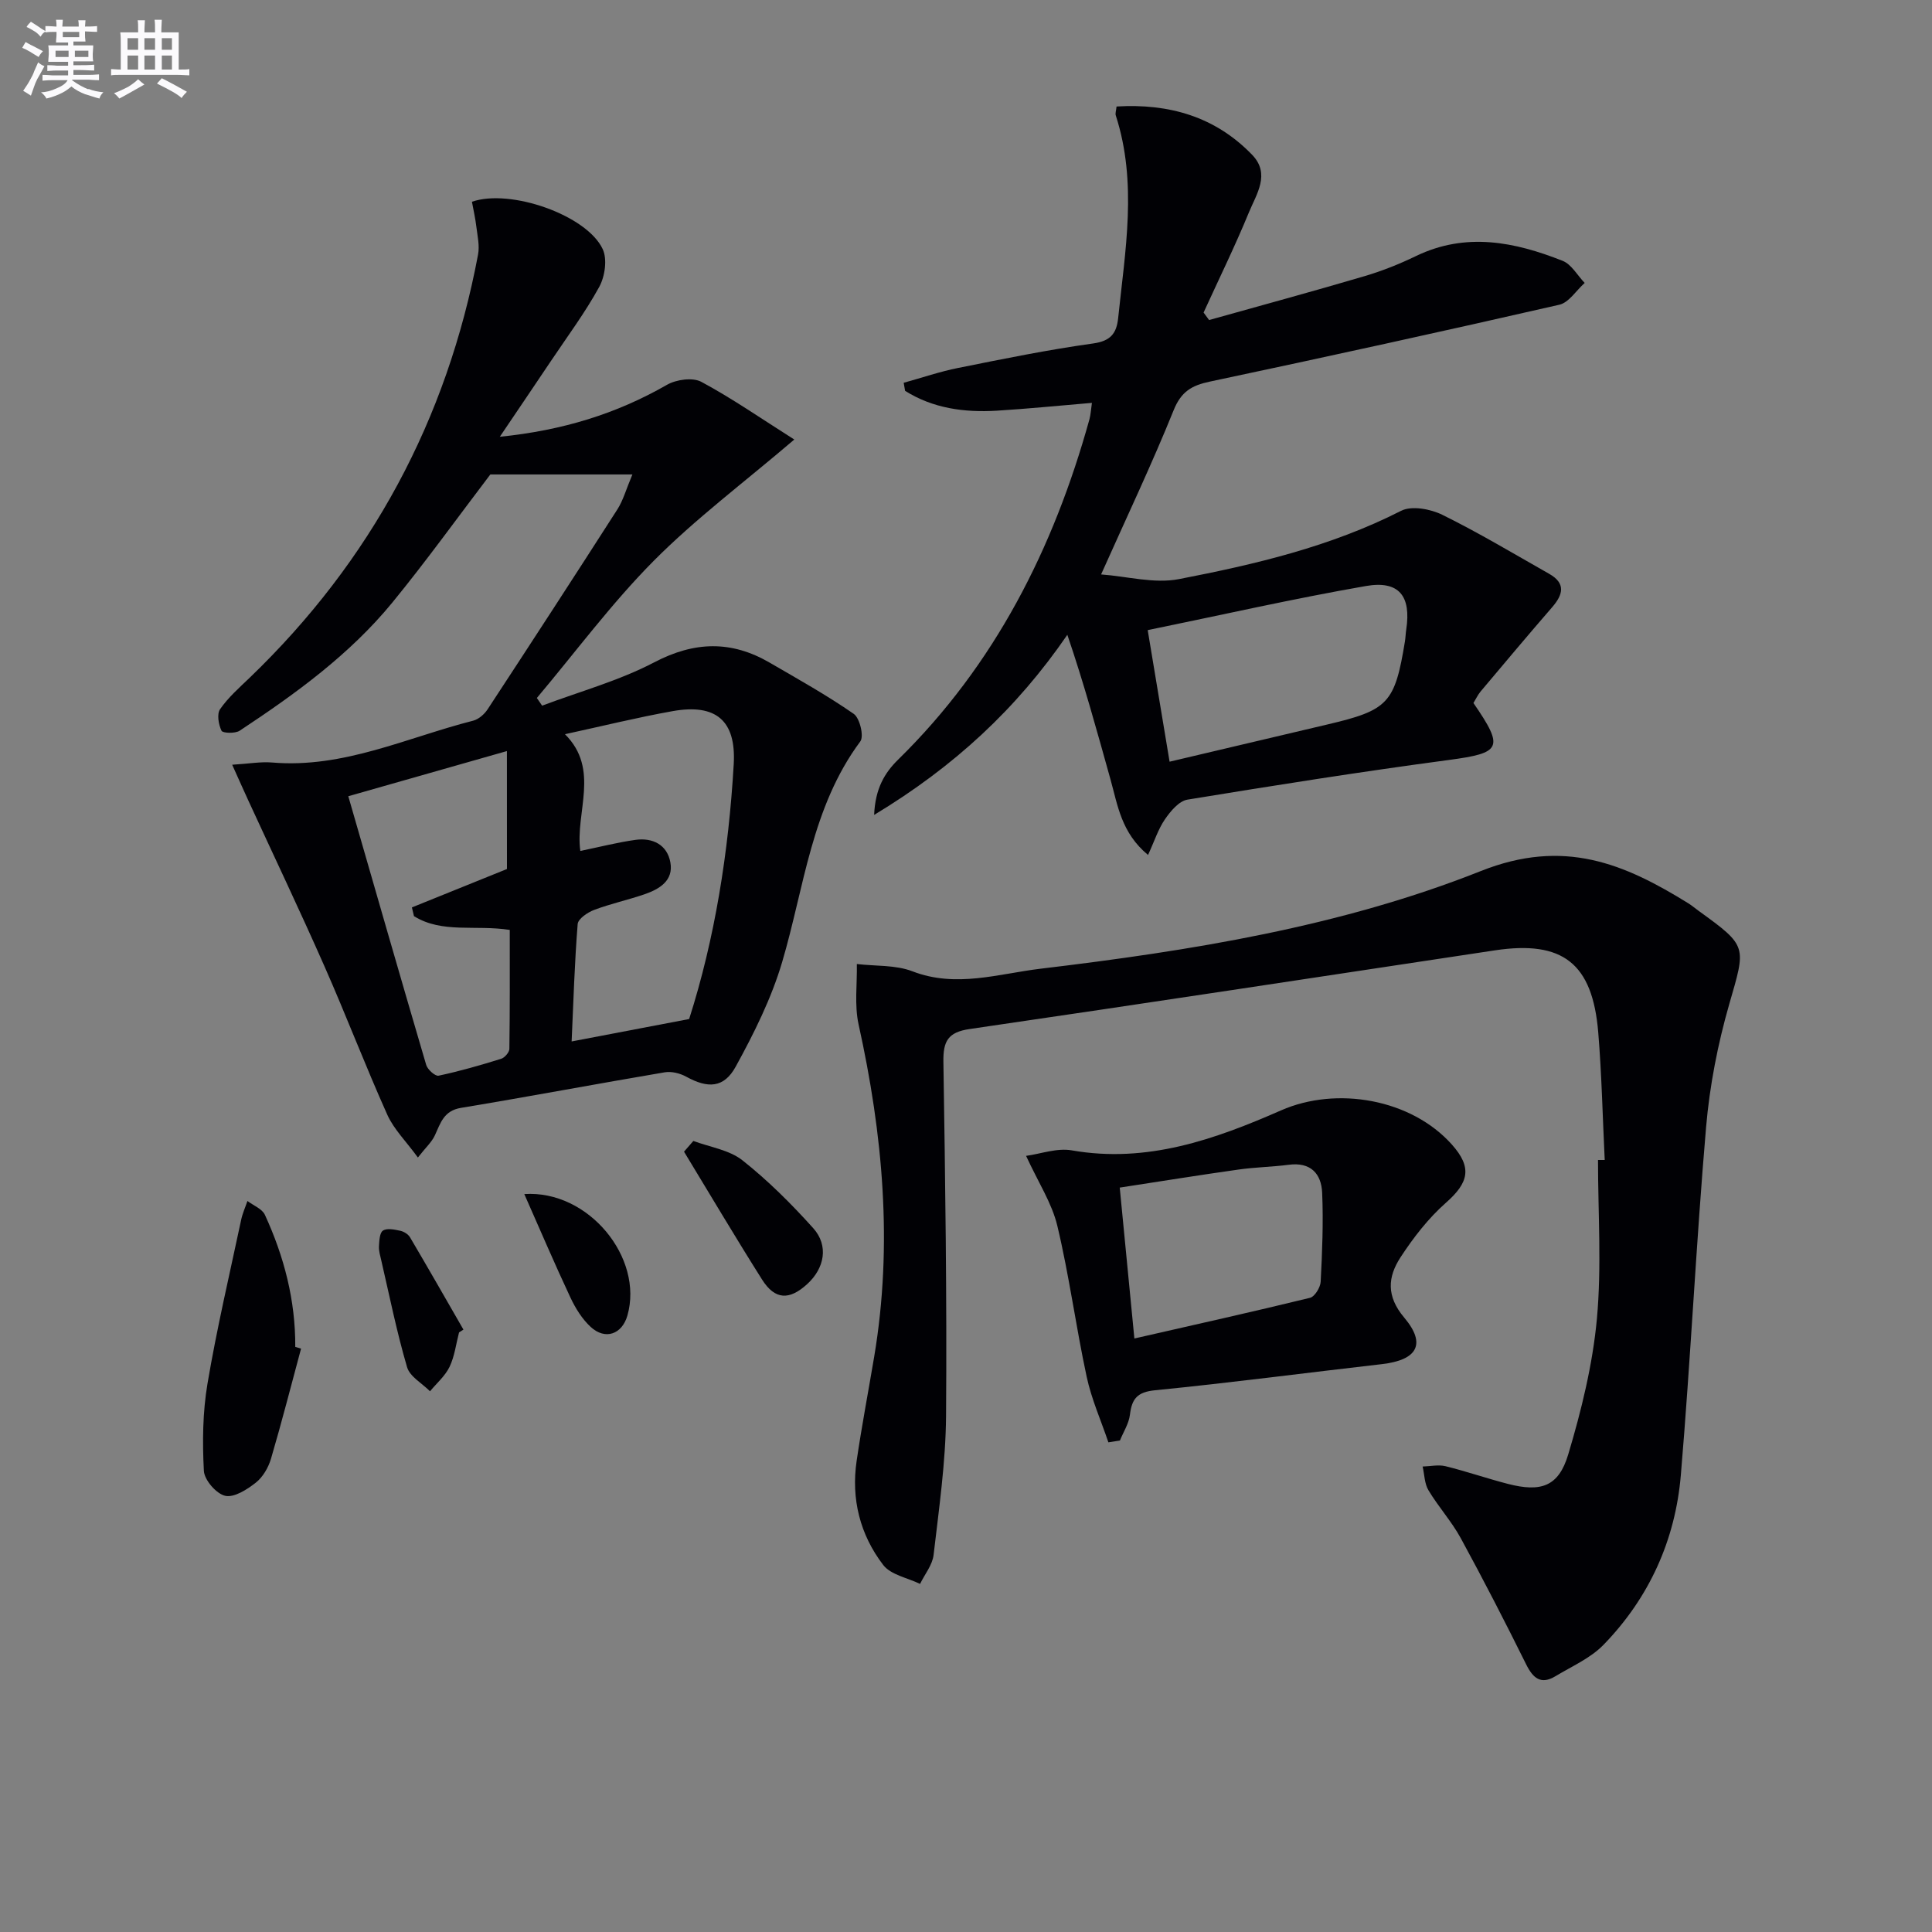
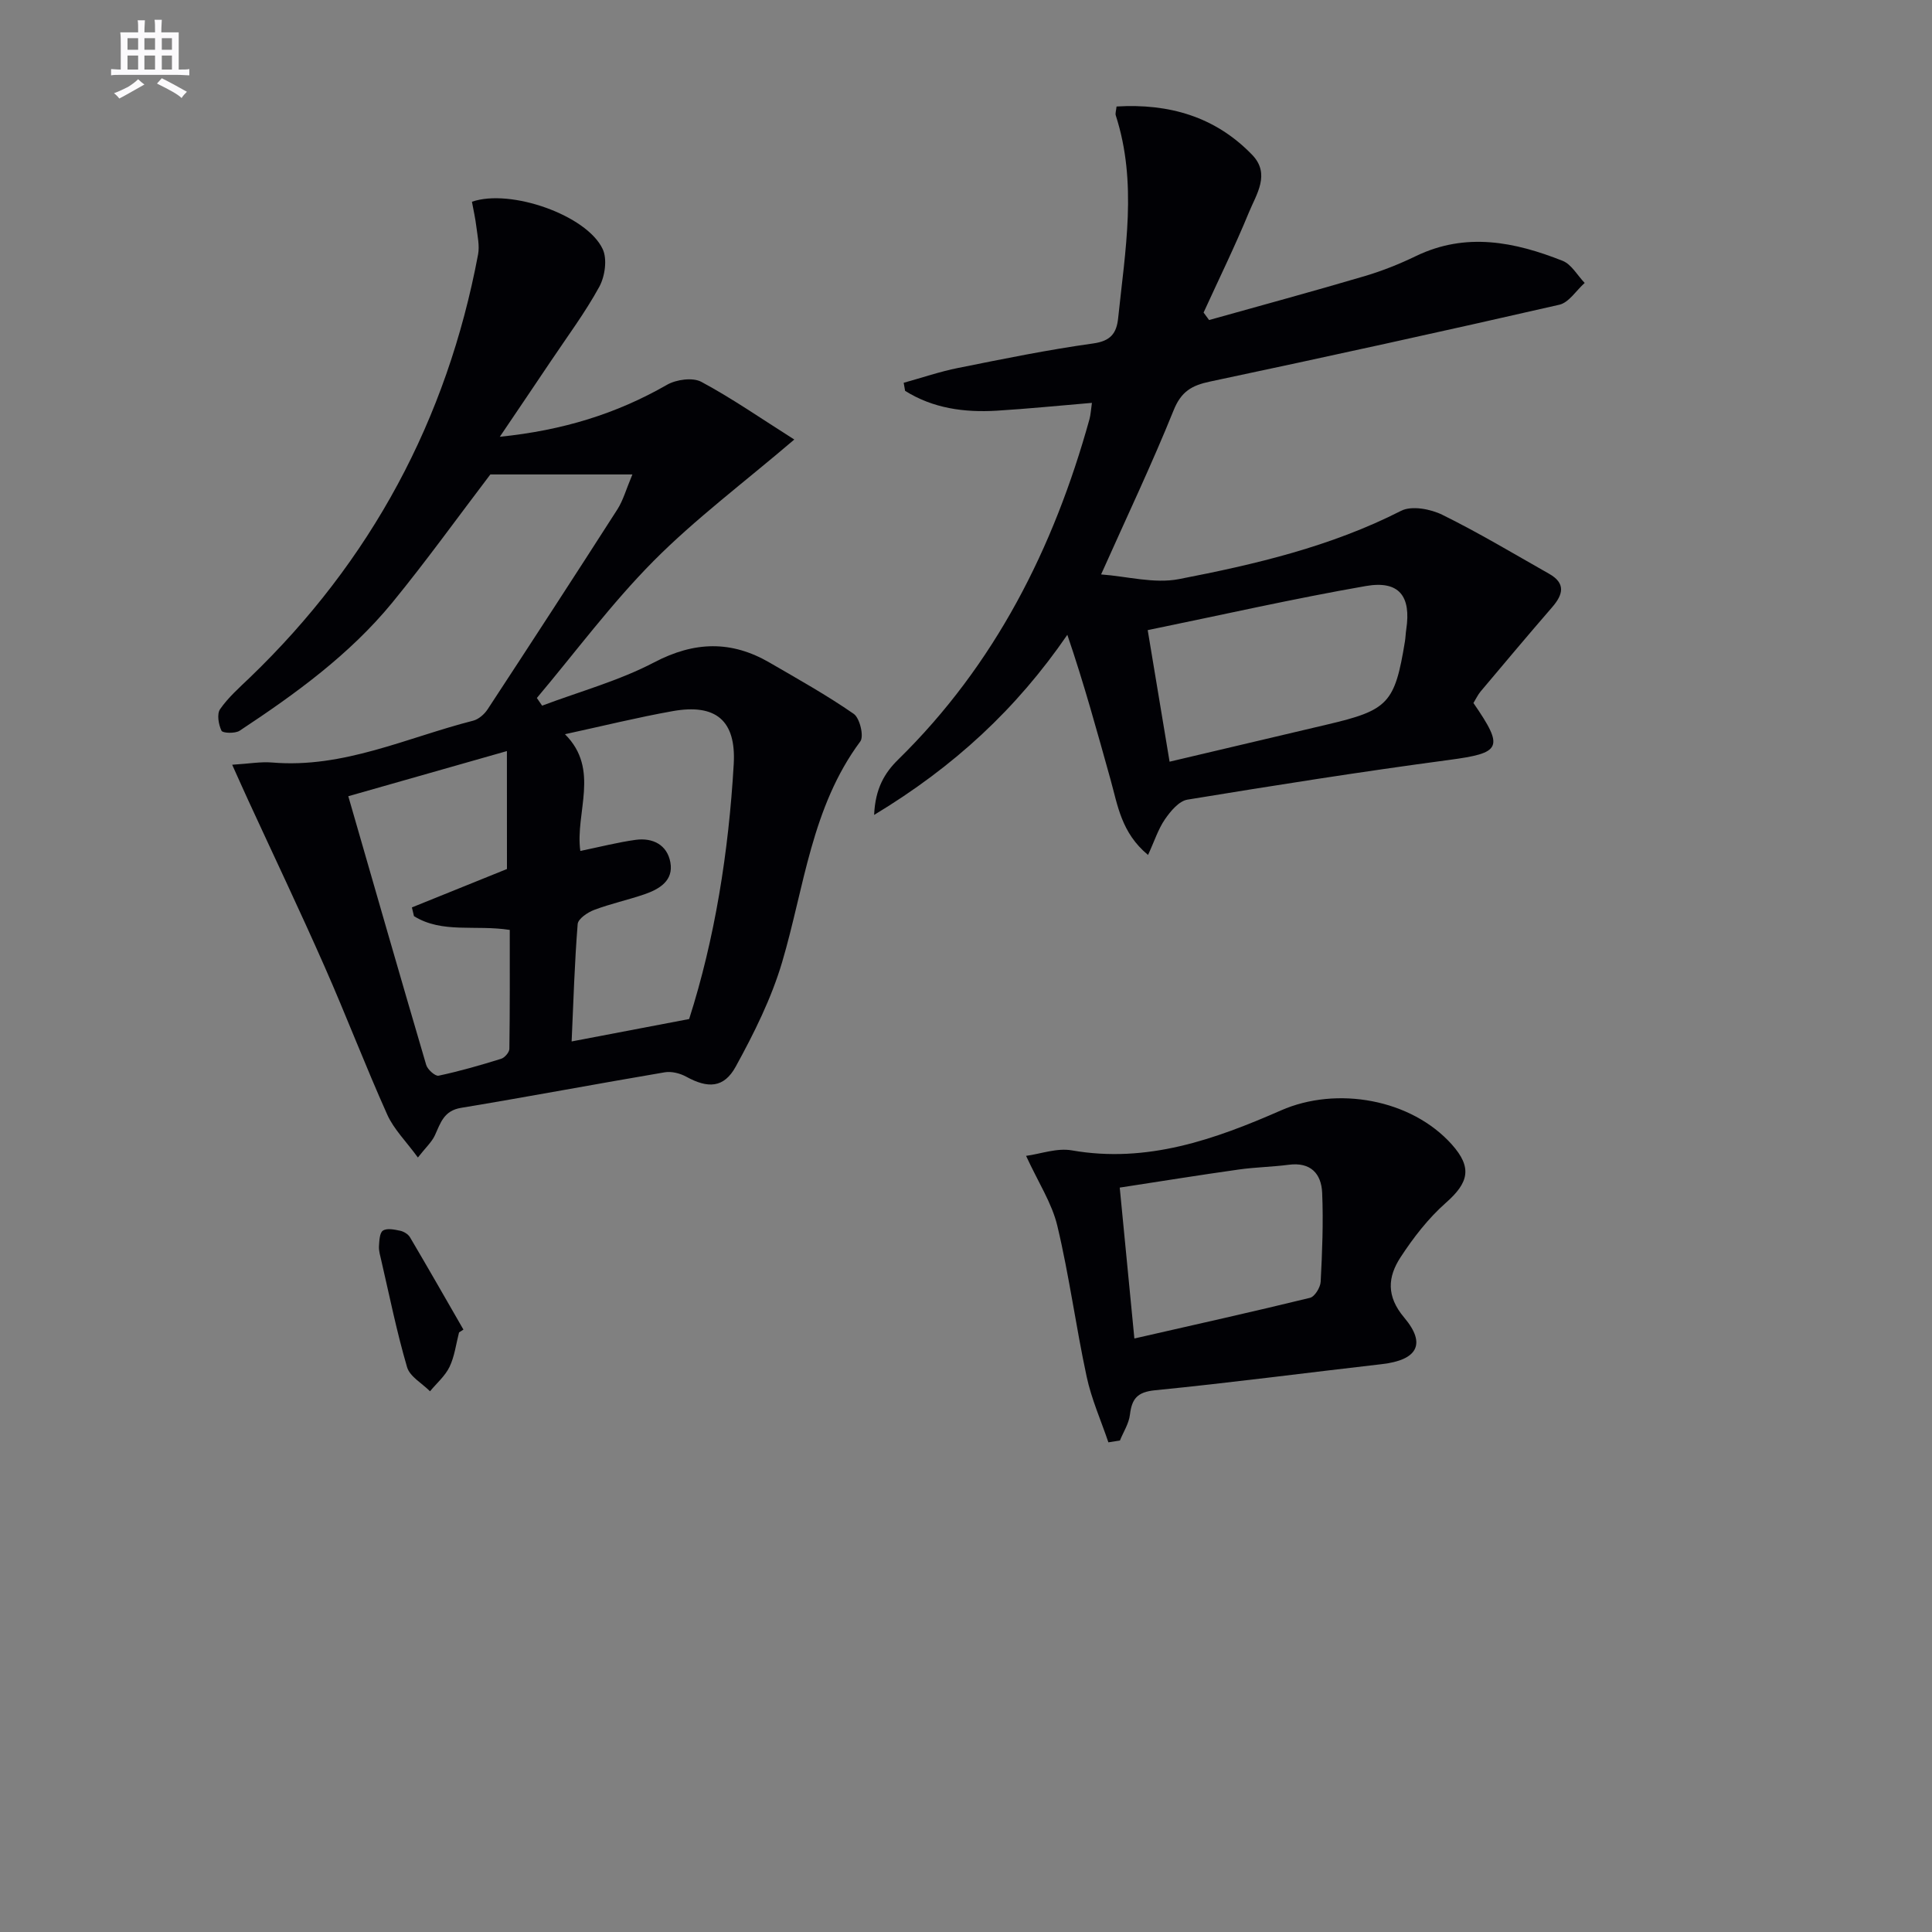
<svg xmlns="http://www.w3.org/2000/svg" enable-background="new 0 0 400 400" viewBox="0 0 400 400">
  <rect x="0" y="0" width="400" height="400" fill="#808080" stroke="none" />
  <g fill="#010105">
    <path d="m86.52 239.65c-2.43-3.34-4.98-5.84-6.34-8.87-4.55-10.14-8.51-20.54-13-30.71-5.08-11.52-10.5-22.89-15.76-34.32-1-2.17-1.97-4.36-3.35-7.42 3.48-.21 5.91-.66 8.28-.46 14.75 1.25 27.88-5.16 41.61-8.66 1.14-.29 2.33-1.34 3-2.36 9.02-13.76 17.99-27.55 26.87-41.4 1.19-1.86 1.79-4.11 3.1-7.22-10.63 0-20.23 0-29.41 0-6.79 8.92-13.27 17.94-20.29 26.52-8.84 10.78-20.05 18.9-31.6 26.53-.93.62-3.52.53-3.77.01-.62-1.29-.99-3.46-.29-4.47 1.68-2.42 3.97-4.44 6.13-6.51 25.12-24.16 40.85-53.4 47.28-87.63.34-1.82-.12-3.81-.35-5.7-.21-1.77-.61-3.52-.92-5.21 7.95-2.77 23.79 2.78 27.07 9.8.98 2.09.47 5.65-.7 7.8-2.94 5.37-6.64 10.33-10.06 15.44-3.31 4.94-6.65 9.86-10.54 15.62 12.98-1.32 24.14-4.75 34.61-10.76 1.92-1.1 5.33-1.58 7.12-.61 6.36 3.41 12.33 7.57 19.24 11.94-10.52 8.98-20.47 16.42-29.13 25.14-8.72 8.79-16.16 18.86-24.17 28.37.36.53.73 1.06 1.09 1.59 7.77-2.93 15.91-5.15 23.21-8.97 8.34-4.37 15.99-4.55 23.93.08 5.87 3.41 11.82 6.73 17.38 10.59 1.25.87 2.15 4.64 1.36 5.7-10.12 13.62-11.59 30.15-16.18 45.67-2.22 7.52-5.82 14.74-9.61 21.65-2.46 4.49-5.79 4.55-10.25 2.1-1.29-.71-3.05-1.15-4.46-.91-14.07 2.38-28.09 5.03-42.17 7.36-3.57.59-4.23 3.12-5.41 5.68-.64 1.4-1.91 2.54-3.52 4.6zm56.16-28.67c5.3-16.56 8.18-34.53 9.23-52.78.52-9.02-3.69-12.56-12.63-10.97-7.24 1.29-14.4 3.06-22.31 4.78 7.34 7.31 2.07 16.19 3.18 24.17 4.12-.85 7.76-1.79 11.46-2.3 3.55-.48 6.52 1.04 7.18 4.65.7 3.8-2.27 5.56-5.38 6.63-3.44 1.18-7.03 1.95-10.43 3.24-1.35.51-3.29 1.84-3.38 2.92-.64 8.02-.88 16.08-1.25 24.3 8.11-1.54 15.65-2.98 24.33-4.64zm-37.73-55.48c-11.28 3.21-21.43 6.1-32.84 9.35 5.42 18.78 10.71 37.22 16.13 55.63.28.96 1.87 2.38 2.57 2.23 4.37-.93 8.68-2.17 12.95-3.5.73-.23 1.69-1.34 1.7-2.05.12-8.24.08-16.48.08-24.63-7.17-1.11-13.99.78-19.83-2.85-.14-.6-.29-1.2-.43-1.81 6.59-2.66 13.19-5.33 19.68-7.95-.01-7.64-.01-15.61-.01-24.42z" />
-     <path d="m332.24 240.16c-.43-8.8-.62-17.63-1.34-26.4-1.18-14.35-7.37-19.11-21.4-17-36.24 5.47-72.48 11-108.75 16.29-4.48.65-5.49 2.52-5.43 6.74.38 24.47.74 48.94.55 73.41-.08 9.59-1.47 19.17-2.58 28.73-.24 2.08-1.83 4-2.8 6-2.6-1.26-6.06-1.87-7.63-3.92-4.8-6.26-6.67-13.67-5.5-21.57 1.06-7.22 2.43-14.4 3.64-21.6 3.88-23.15 1.79-45.99-3.24-68.75-.88-4-.28-8.32-.36-12.5 3.85.46 8 .16 11.51 1.51 9.04 3.49 17.84.5 26.54-.54 31.03-3.71 62.12-8.69 91.14-20.22 17.19-6.83 29.67-1.57 43.04 6.73.7.44 1.33 1 2.01 1.48 10.28 7.43 9.84 7.31 6.37 19.39-2.37 8.25-4.04 16.84-4.78 25.38-2.06 24-3.2 48.08-5.23 72.08-1.14 13.45-6.55 25.42-16.03 35.16-2.69 2.76-6.53 4.43-9.91 6.47-3.03 1.83-4.66.44-6.1-2.47-4.35-8.77-8.83-17.49-13.52-26.09-1.9-3.48-4.64-6.5-6.69-9.92-.83-1.38-.83-3.27-1.21-4.92 1.58-.04 3.25-.43 4.73-.07 4.34 1.07 8.58 2.54 12.91 3.66 6.86 1.77 10.5.58 12.5-6.08 2.74-9.15 5.06-18.61 5.94-28.08 1-10.88.23-21.93.23-32.9.44.01.92.01 1.39 0z" />
    <path d="m305.06 145.55c6.44 9.36 5.77 10.34-5.13 11.8-18.08 2.41-36.1 5.26-54.1 8.21-1.74.29-3.48 2.38-4.63 4.05-1.41 2.04-2.18 4.52-3.51 7.4-5.55-4.59-6.28-10.3-7.77-15.62-2.79-9.99-5.53-19.99-8.94-29.96-10.53 15.33-23.39 27.26-40 37.29.23-5.47 2.18-8.72 4.98-11.46 20.04-19.65 32.18-43.73 39.6-70.46.26-.95.3-1.96.51-3.39-6.71.56-13.21 1.22-19.72 1.62-6.71.4-13.18-.48-18.96-4.11-.1-.56-.19-1.11-.29-1.67 3.77-1.04 7.49-2.32 11.31-3.08 9.27-1.86 18.56-3.76 27.91-5.06 3.62-.5 4.85-2.09 5.18-5.23 1.45-14.01 4.02-28.04-.49-41.98-.14-.43.07-.97.16-1.85 10.83-.65 20.42 2.07 28.08 10.01 3.83 3.97.87 8.15-.68 11.92-2.88 7.01-6.23 13.83-9.38 20.73.38.52.76 1.03 1.14 1.55 10.74-3.01 21.5-5.93 32.2-9.09 3.65-1.08 7.23-2.51 10.66-4.17 10.32-4.97 20.41-2.93 30.33 1 1.84.73 3.06 3.01 4.57 4.58-1.74 1.55-3.26 4.05-5.24 4.51-24.08 5.51-48.21 10.8-72.38 15.92-3.75.79-5.92 2.07-7.47 5.9-4.47 11.08-9.61 21.89-15.03 34.02 5.37.39 10.99 1.96 16.11.97 15.78-3.05 31.45-6.73 46-14.14 2.19-1.12 6.1-.38 8.55.83 7.55 3.72 14.79 8.07 22.12 12.22 3.44 1.95 2.89 4.27.63 6.88-5.01 5.78-9.92 11.63-14.85 17.49-.59.72-1.01 1.63-1.47 2.37zm-62.91 12.15c11.41-2.69 22.03-5.21 32.65-7.7 12.64-2.97 13.98-4.39 16.08-17.22.13-.82.14-1.65.27-2.47 1.04-6.88-1.47-10.18-8.36-8.98-14.94 2.6-29.75 5.97-45.17 9.13 1.58 9.49 3.01 18.07 4.53 27.24z" />
    <path d="m229.48 298.62c-1.53-4.53-3.51-8.96-4.5-13.6-2.23-10.36-3.61-20.92-6.07-31.22-1.12-4.71-3.96-9.02-6.47-14.49 2.98-.4 6.38-1.68 9.46-1.14 15.57 2.73 29.61-2.26 43.33-8.28 11.53-5.06 26.95-2.35 35.36 7.07 4.23 4.74 3.54 7.86-1.23 12.06-3.64 3.21-6.74 7.22-9.41 11.31-2.62 4.03-2.98 8.02.78 12.47 4.65 5.5 2.67 8.79-4.63 9.63-15.66 1.79-31.3 3.86-46.98 5.41-3.69.37-4.78 1.78-5.18 5.06-.22 1.84-1.35 3.56-2.07 5.34-.8.13-1.6.26-2.39.38zm2.35-52.74c1.05 10.85 2.02 20.82 3.03 31.24 12.6-2.88 24.51-5.52 36.36-8.42.98-.24 2.15-2.15 2.21-3.33.32-6.13.57-12.29.31-18.41-.17-3.95-2.37-6.4-6.9-5.81-3.45.45-6.95.5-10.39.99-8.11 1.14-16.19 2.45-24.62 3.74z" />
-     <path d="m62.33 279.22c-2.05 7.6-4 15.23-6.22 22.78-.54 1.83-1.68 3.81-3.14 4.96-1.81 1.43-4.5 3.15-6.35 2.73-1.84-.42-4.31-3.27-4.41-5.17-.32-6-.25-12.15.75-18.06 1.92-11.37 4.57-22.62 6.97-33.91.28-1.33.86-2.6 1.3-3.9 1.23.94 3.04 1.62 3.61 2.86 3.99 8.66 6.35 17.75 6.29 27.35.4.13.8.25 1.2.36z" />
-     <path d="m143.55 236.22c3.43 1.28 7.43 1.85 10.16 4.01 5.29 4.18 10.14 9.02 14.66 14.05 3.23 3.6 2.36 8.27-1.23 11.56-3.72 3.41-6.69 3.29-9.35-.9-5.53-8.75-10.8-17.66-16.17-26.5.64-.74 1.29-1.48 1.93-2.22z" />
-     <path d="m108.55 247.22c13.3-.89 24.75 13.21 21.35 25.14-1.11 3.89-4.59 5.14-7.6 2.37-1.77-1.63-3.16-3.87-4.2-6.09-3.24-6.9-6.23-13.91-9.55-21.42z" />
    <path d="m95.04 275.86c-.62 2.39-.92 4.94-1.96 7.12-.91 1.9-2.67 3.39-4.05 5.07-1.64-1.65-4.17-3.03-4.75-4.99-2.13-7.26-3.63-14.71-5.34-22.1-.22-.96-.53-1.96-.48-2.92.07-1.14.13-2.82.83-3.26.86-.55 2.41-.21 3.59.04.74.16 1.63.71 2.01 1.35 3.74 6.34 7.39 12.73 11.06 19.11-.31.19-.61.39-.91.58z" />
  </g>
-   <path d="m6.8 9.5c.6.3 1.3.7 2.1 1.1-.4.4-.7.8-.9 1.2-.7-.4-1.3-.8-1.8-1.1s-1.1-.6-1.6-.8c.2-.4.5-.8.7-1.2.4.2.8.5 1.5.8zm.9 6.9c-.3.6-.5 1.1-.7 1.7s-.4 1.1-.6 1.7c-.6-.4-1.1-.7-1.6-1 .7-1 1.2-1.8 1.5-2.4.3-.5.6-1.1.8-1.7.3-.6.5-1.2.8-1.8.3.3.8.6 1.3.8-.7 1.3-1.2 2.2-1.5 2.7zm.1-11c.4.3 1 .7 1.7 1.1-.5.2-.8.6-1.1 1.1-.5-.6-1-1-1.4-1.2s-.9-.6-1.5-.8c.2-.4.5-.7.9-1.1.5.3.9.6 1.4.9zm10.5 13c1 .4 2 .6 3.1.7-.4.4-.7.8-.8 1.3-.9-.2-1.9-.6-3-.9-1-.4-2-.9-2.8-1.6-.5.4-1.1.9-1.9 1.3s-1.9.9-3.3 1.2c-.1-.3-.5-.8-1.1-1.3 1 0 2.1-.3 3.2-.8 1.2-.5 1.9-1 2.3-1.7h-3.2c-.4 0-1 0-2 .1v-1.2c1 0 1.7.1 2 .1h3.3v-1h-2.3c-.2 0-.9 0-2 .1v-1.2c1.2 0 1.9.1 2 .1h2.3v-.8h-4.1c0-.7.1-1.2.1-1.6 0-.5 0-1.1-.1-1.8h4.1v-.6h-2.5c0-.6.1-1.1.1-1.6v-.6h-.5c-.4 0-1 0-1.8.1v-1.3c1.2 0 1.9.1 2.1.1h.2c0-.3 0-.8-.1-1.4h1.4c0 .6-.1 1-.1 1.4h3.4c0-.4 0-.8-.1-1.3h1.5c0 .4-.1.9-.1 1.3.7 0 1.5 0 2.5-.1v1.2c-1 0-1.8-.1-2.5-.1v.6c0 .3 0 .8.1 1.5h-2.5v.8h4.1c0 .7-.1 1.3-.1 1.8s0 1 .1 1.5h-4.1v.8h1.4c.8 0 1.8 0 2.9-.1v1.2c-1 0-1.9-.1-2.8-.1h-1.5v1h3.2c.3 0 1 0 2.1-.1v1.2c-1.1 0-1.8-.1-2.1-.1h-3.4l-.1.1c1.4 1 2.4 1.5 3.4 1.9zm-4.1-6.6v-1.3h-2.7v1.3zm2.2-4.1v-1.1h-3.4v1.1zm1.9 4.1v-1.3h-2.8v1.3z" fill="#fbfafc" />
  <path d="m37 6.7v2.3 5.4c1 0 1.8 0 2.2-.1v1.3c-.6 0-1.5-.1-2.5-.1h-11.9c-.7 0-1.3 0-1.8.1v-1.3c.5 0 1.1.1 2 .1v-5.2c0-1 0-1.8-.1-2.5h3.7c0-1.3 0-2.1-.1-2.5h1.5c0 .4-.1 1.3-.1 2.5h2.2c0-1.2 0-2.1-.1-2.6h1.5c0 .4-.1 1.3-.1 2.6zm-12.3 13.7c-.3-.4-.7-.8-1.1-1.1 1.1-.4 2.1-.9 2.9-1.3.8-.5 1.5-1 2.1-1.6.4.4.9.8 1.3 1.1-2.5 1.4-4.2 2.4-5.2 2.9zm3.9-10.1v-2.4h-2.2v2.4zm0 4.1v-2.9h-2.2v2.9zm3.5-4.1v-2.4h-2.2v2.4zm0 4.1v-2.9h-2.2v2.9zm.4 2.9 1-1.1c.6.3 1.4.7 2.5 1.3s2 1.1 2.7 1.5c-.4.4-.8.8-1.1 1.3-.8-.8-2.5-1.7-5.1-3zm3.1-7v-2.4h-2.1v2.4zm0 4.1v-2.9h-2.1v2.9z" fill="#fbfafc" />
</svg>